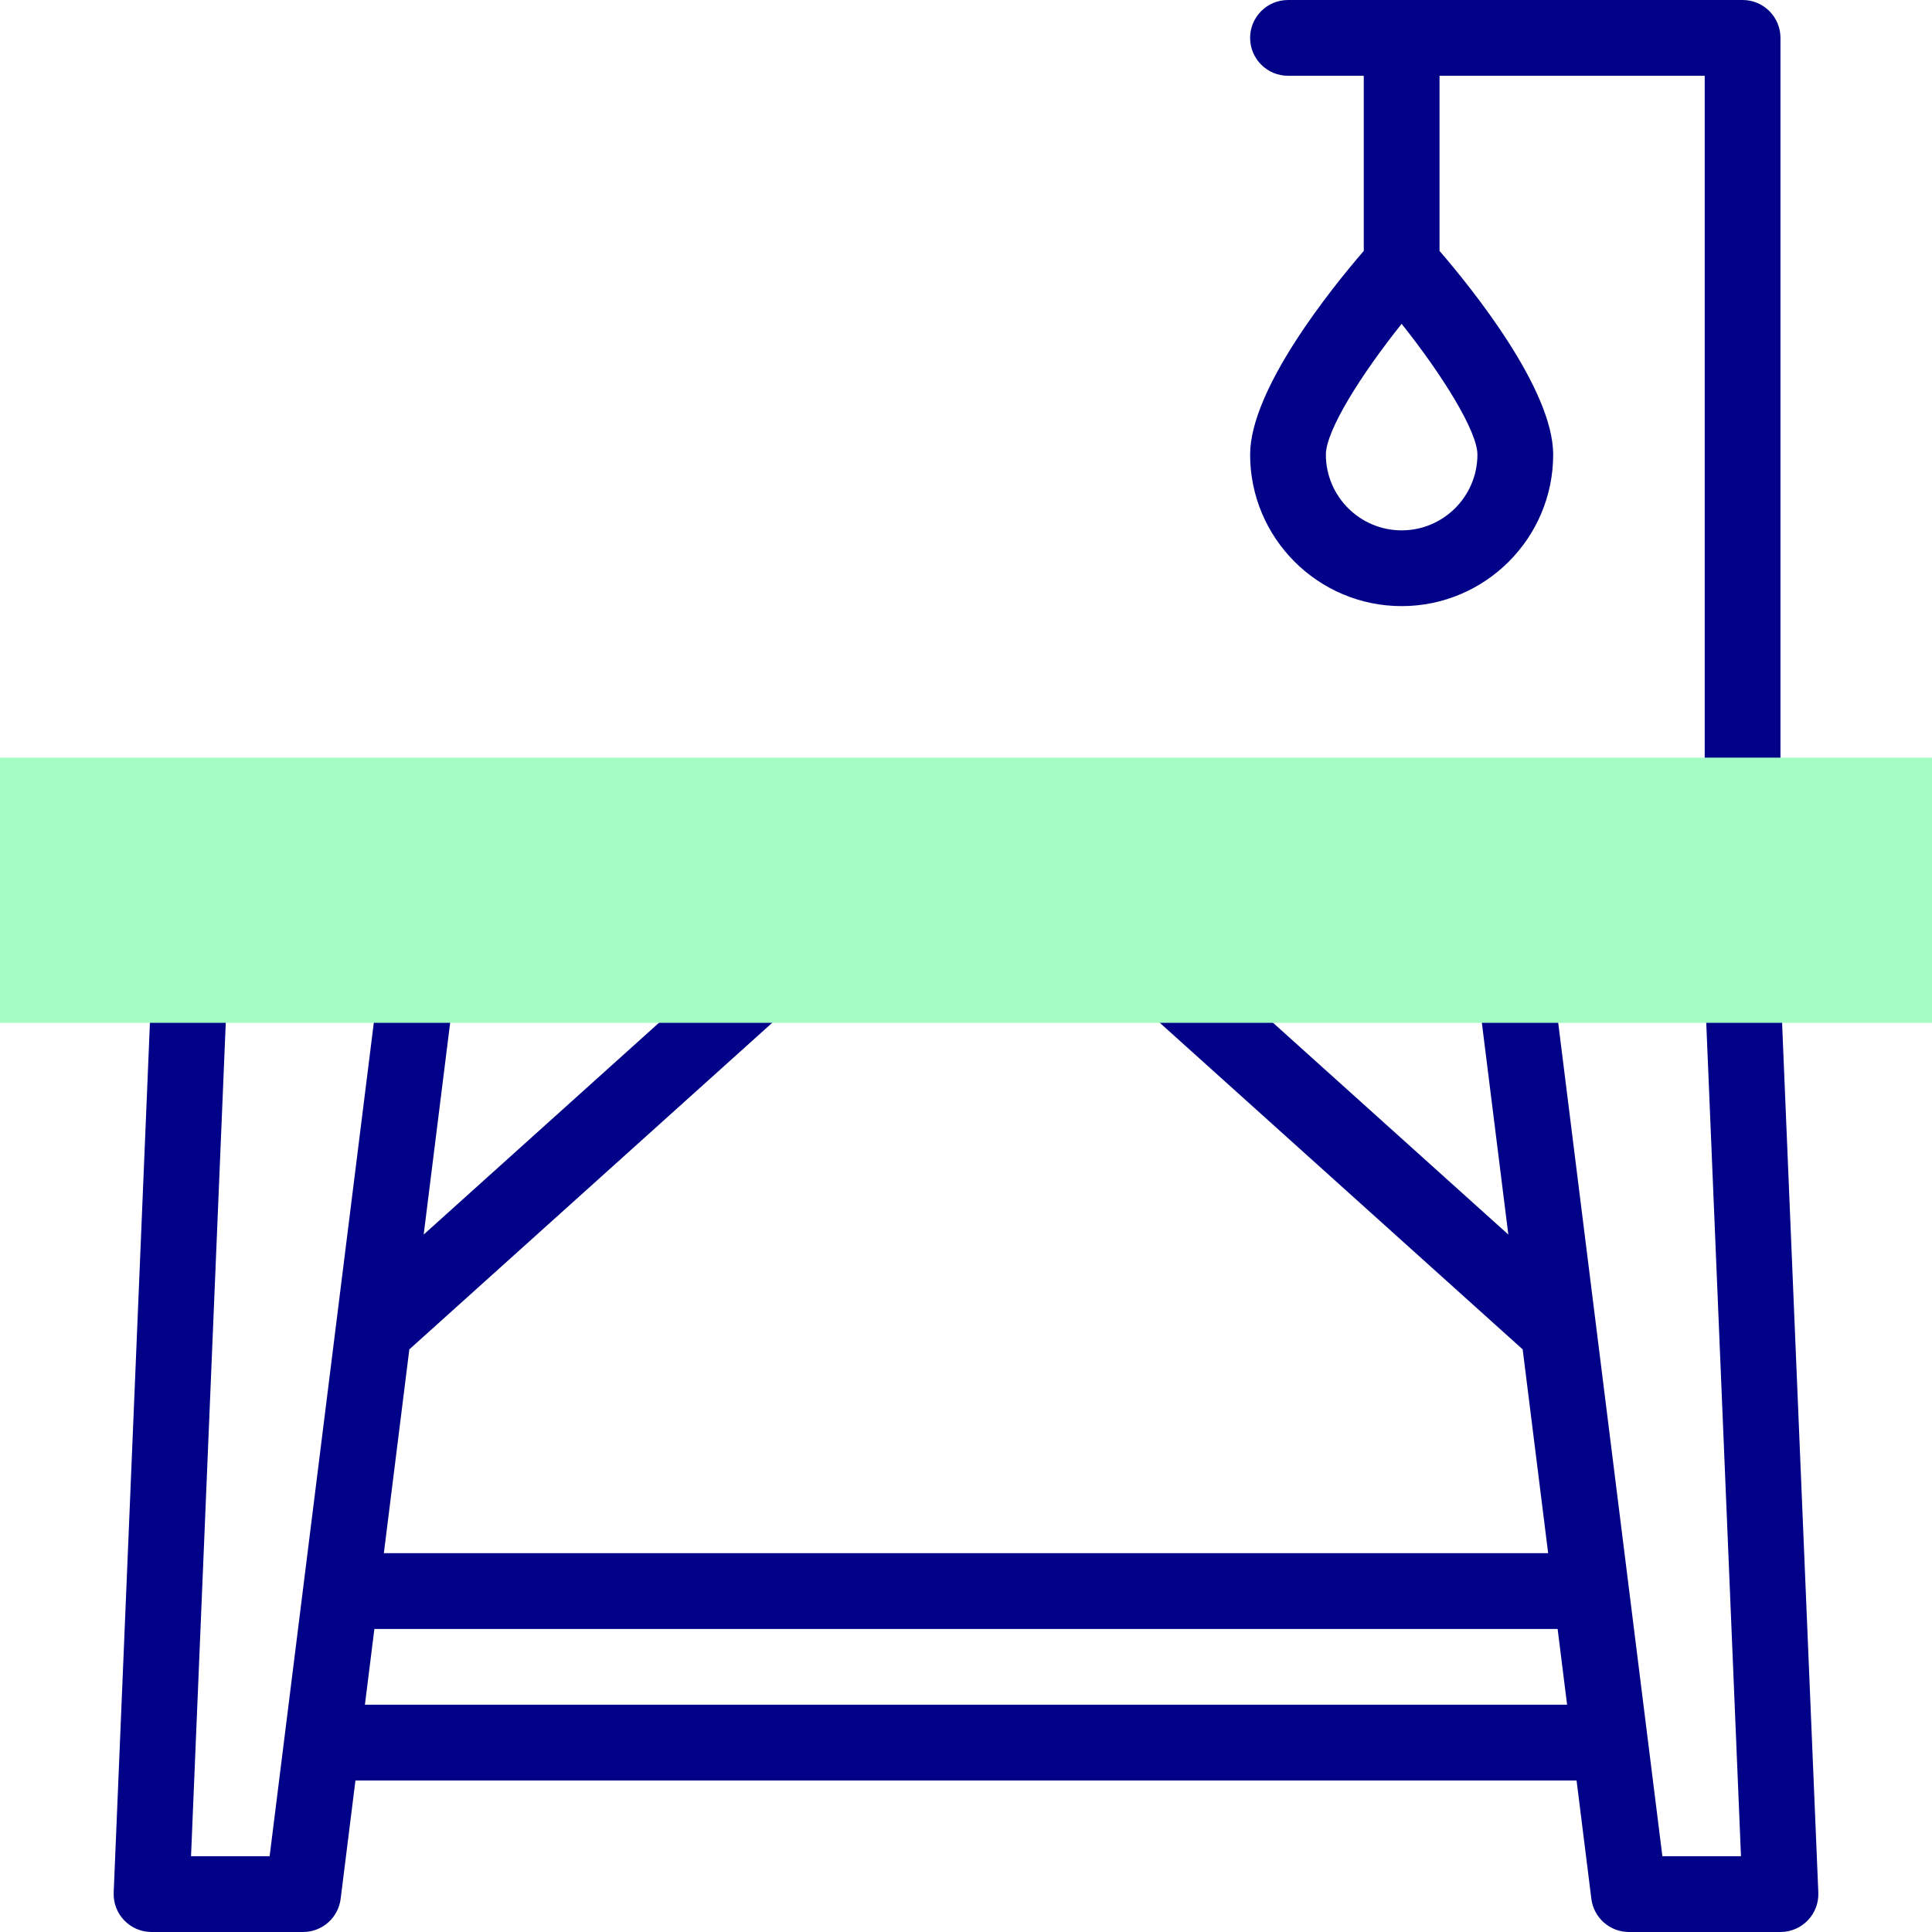
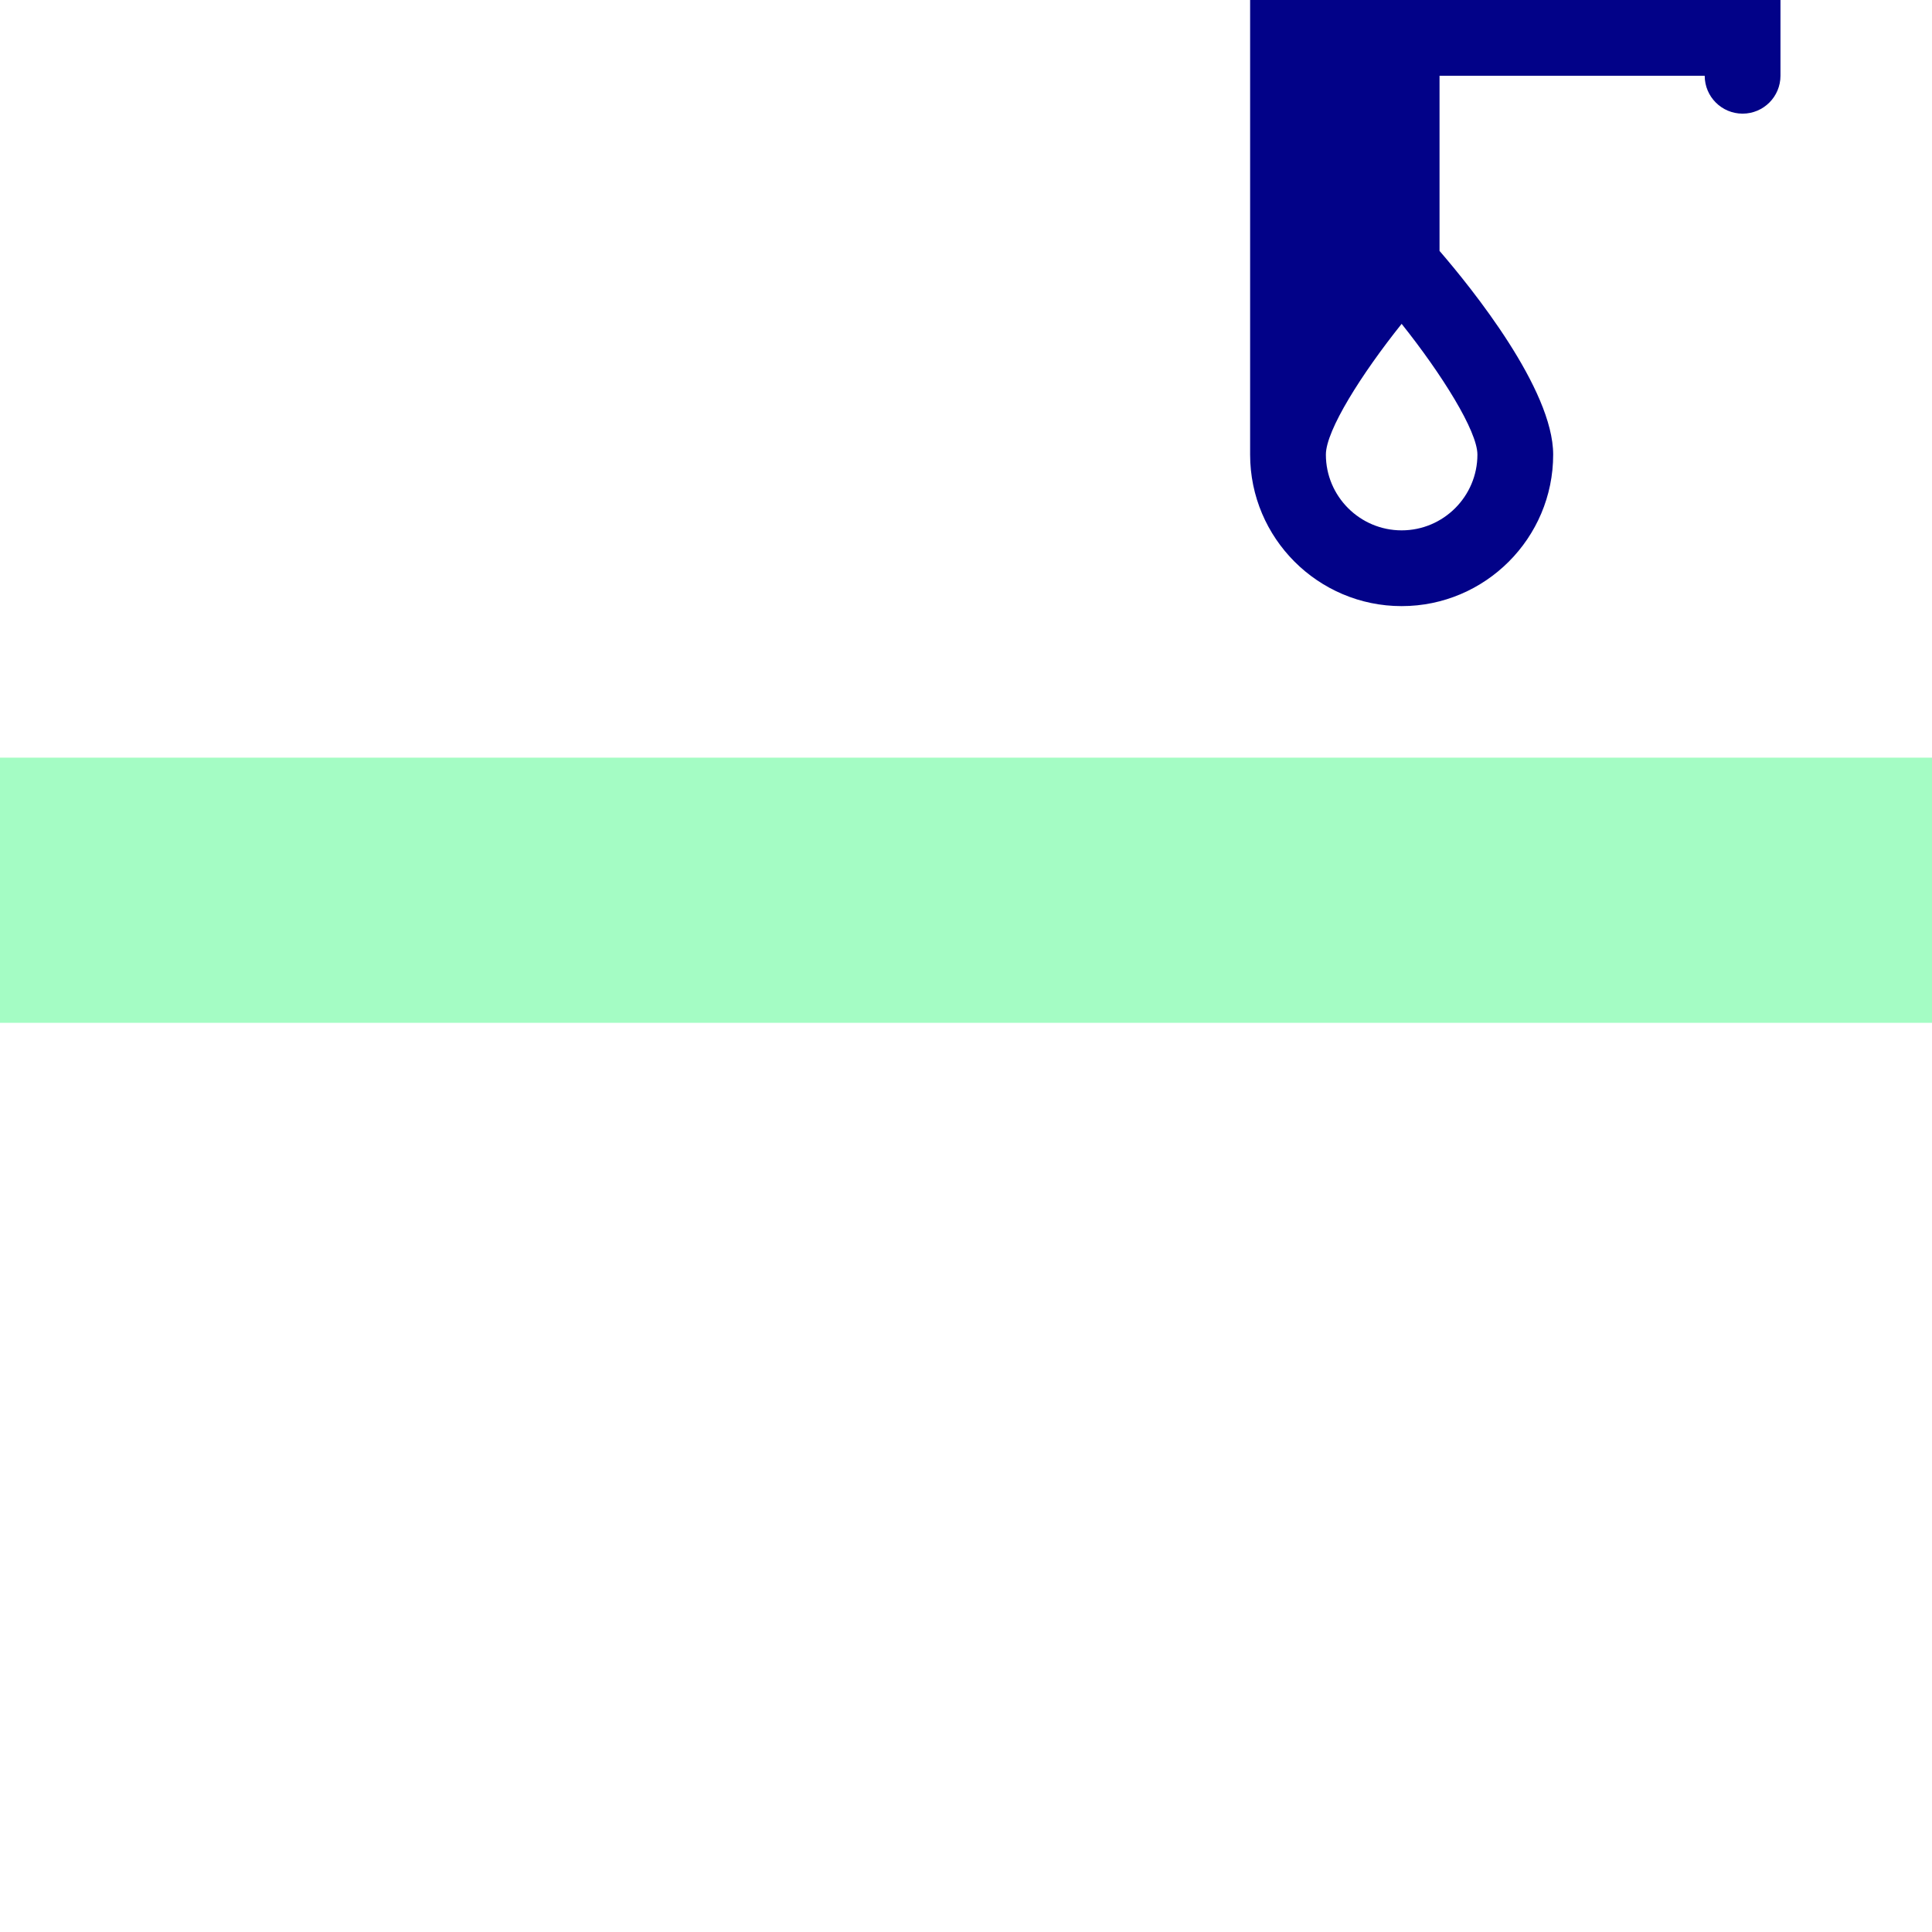
<svg xmlns="http://www.w3.org/2000/svg" id="Capa_1" enable-background="new 0 0 510 510" height="512" viewBox="0 0 510 510" width="512">
  <g>
    <g fill="#020288">
-       <path d="m330 120c0 22.056 17.944 40 40 40s40-17.944 40-40c0-17.259-21.422-43.822-30-53.767v-46.233h70v190c0 5.523 4.477 10 10 10s10-4.477 10-10v-200c0-5.523-4.477-10-10-10h-120c-5.523 0-10 4.477-10 10s4.477 10 10 10h20v46.233c-8.578 9.945-30 36.508-30 53.767zm40 20c-11.028 0-20-8.972-20-20 0-6.373 9.396-21.257 19.996-34.511 10.627 13.325 20.004 28.317 20.004 34.511 0 11.028-8.972 20-20 20z" />
-       <path d="m469.991 259.584c-.23-5.519-4.877-9.788-10.408-9.575-5.518.229-9.805 4.89-9.575 10.407l9.567 229.584h-20.747c-2.768-22.144-25.069-200.552-28.905-231.24-.685-5.481-5.687-9.376-11.163-8.683-5.48.686-9.368 5.683-8.683 11.163l8.081 64.649-81.469-73.322c-4.105-3.696-10.428-3.362-14.123.743-3.694 4.105-3.362 10.428.744 14.122l98.637 88.774 6.725 53.794h-307.344l6.724-53.793 98.637-88.774c4.105-3.694 4.438-10.018.744-14.122-3.695-4.105-10.018-4.438-14.123-.743l-81.469 73.322 8.081-64.649c.685-5.48-3.202-10.478-8.683-11.163-5.472-.685-10.479 3.201-11.163 8.683-2.762 22.099-24.851 198.817-28.904 231.239h-20.747l9.566-229.584c.23-5.518-4.057-10.178-9.575-10.407-5.525-.223-10.178 4.056-10.408 9.575l-10 240c-.236 5.678 4.307 10.416 9.992 10.416h40c5.043 0 9.297-3.756 9.923-8.76l3.905-31.24h322.344l3.905 31.24c.625 5.004 4.879 8.76 9.923 8.76h40c5.683 0 10.227-4.736 9.991-10.416zm-373.663 190.416 2.5-20h312.344l2.5 20z" />
+       <path d="m330 120c0 22.056 17.944 40 40 40s40-17.944 40-40c0-17.259-21.422-43.822-30-53.767v-46.233h70c0 5.523 4.477 10 10 10s10-4.477 10-10v-200c0-5.523-4.477-10-10-10h-120c-5.523 0-10 4.477-10 10s4.477 10 10 10h20v46.233c-8.578 9.945-30 36.508-30 53.767zm40 20c-11.028 0-20-8.972-20-20 0-6.373 9.396-21.257 19.996-34.511 10.627 13.325 20.004 28.317 20.004 34.511 0 11.028-8.972 20-20 20z" />
    </g>
    <g id="XMLID_66_">
      <g>
        <path d="m510 270h-510v-70h510z" fill="#a4fcc4" />
      </g>
    </g>
  </g>
</svg>